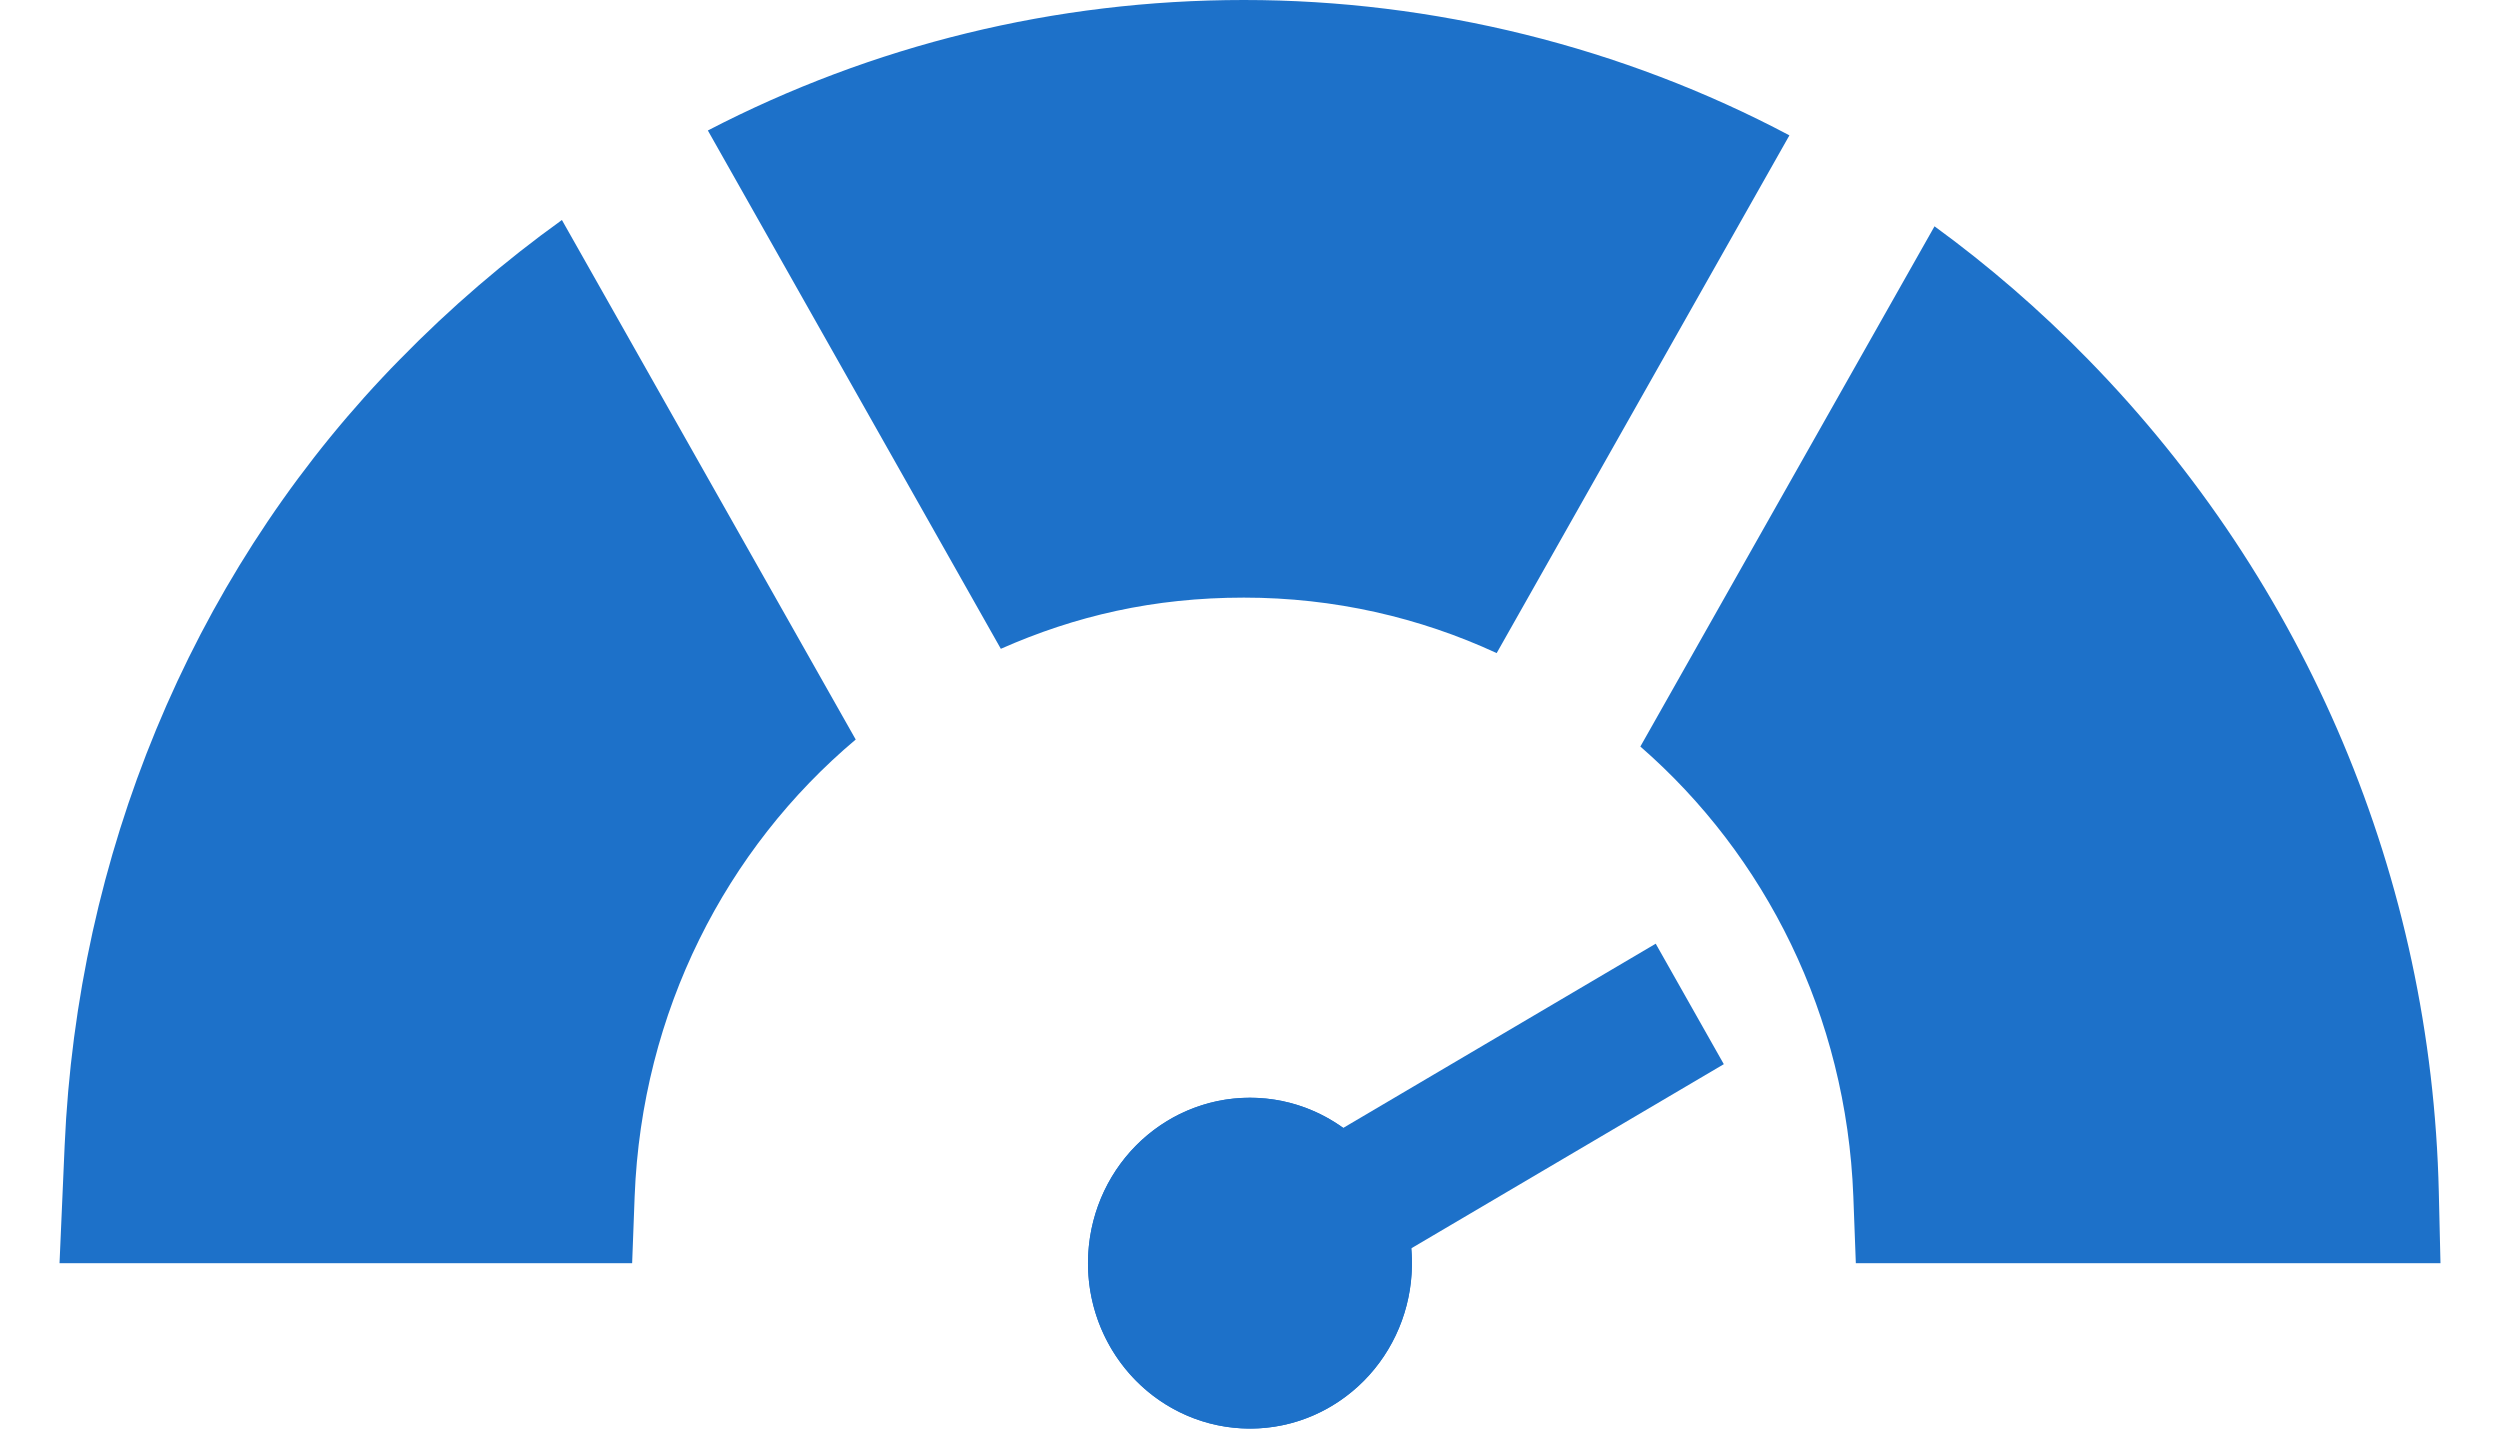
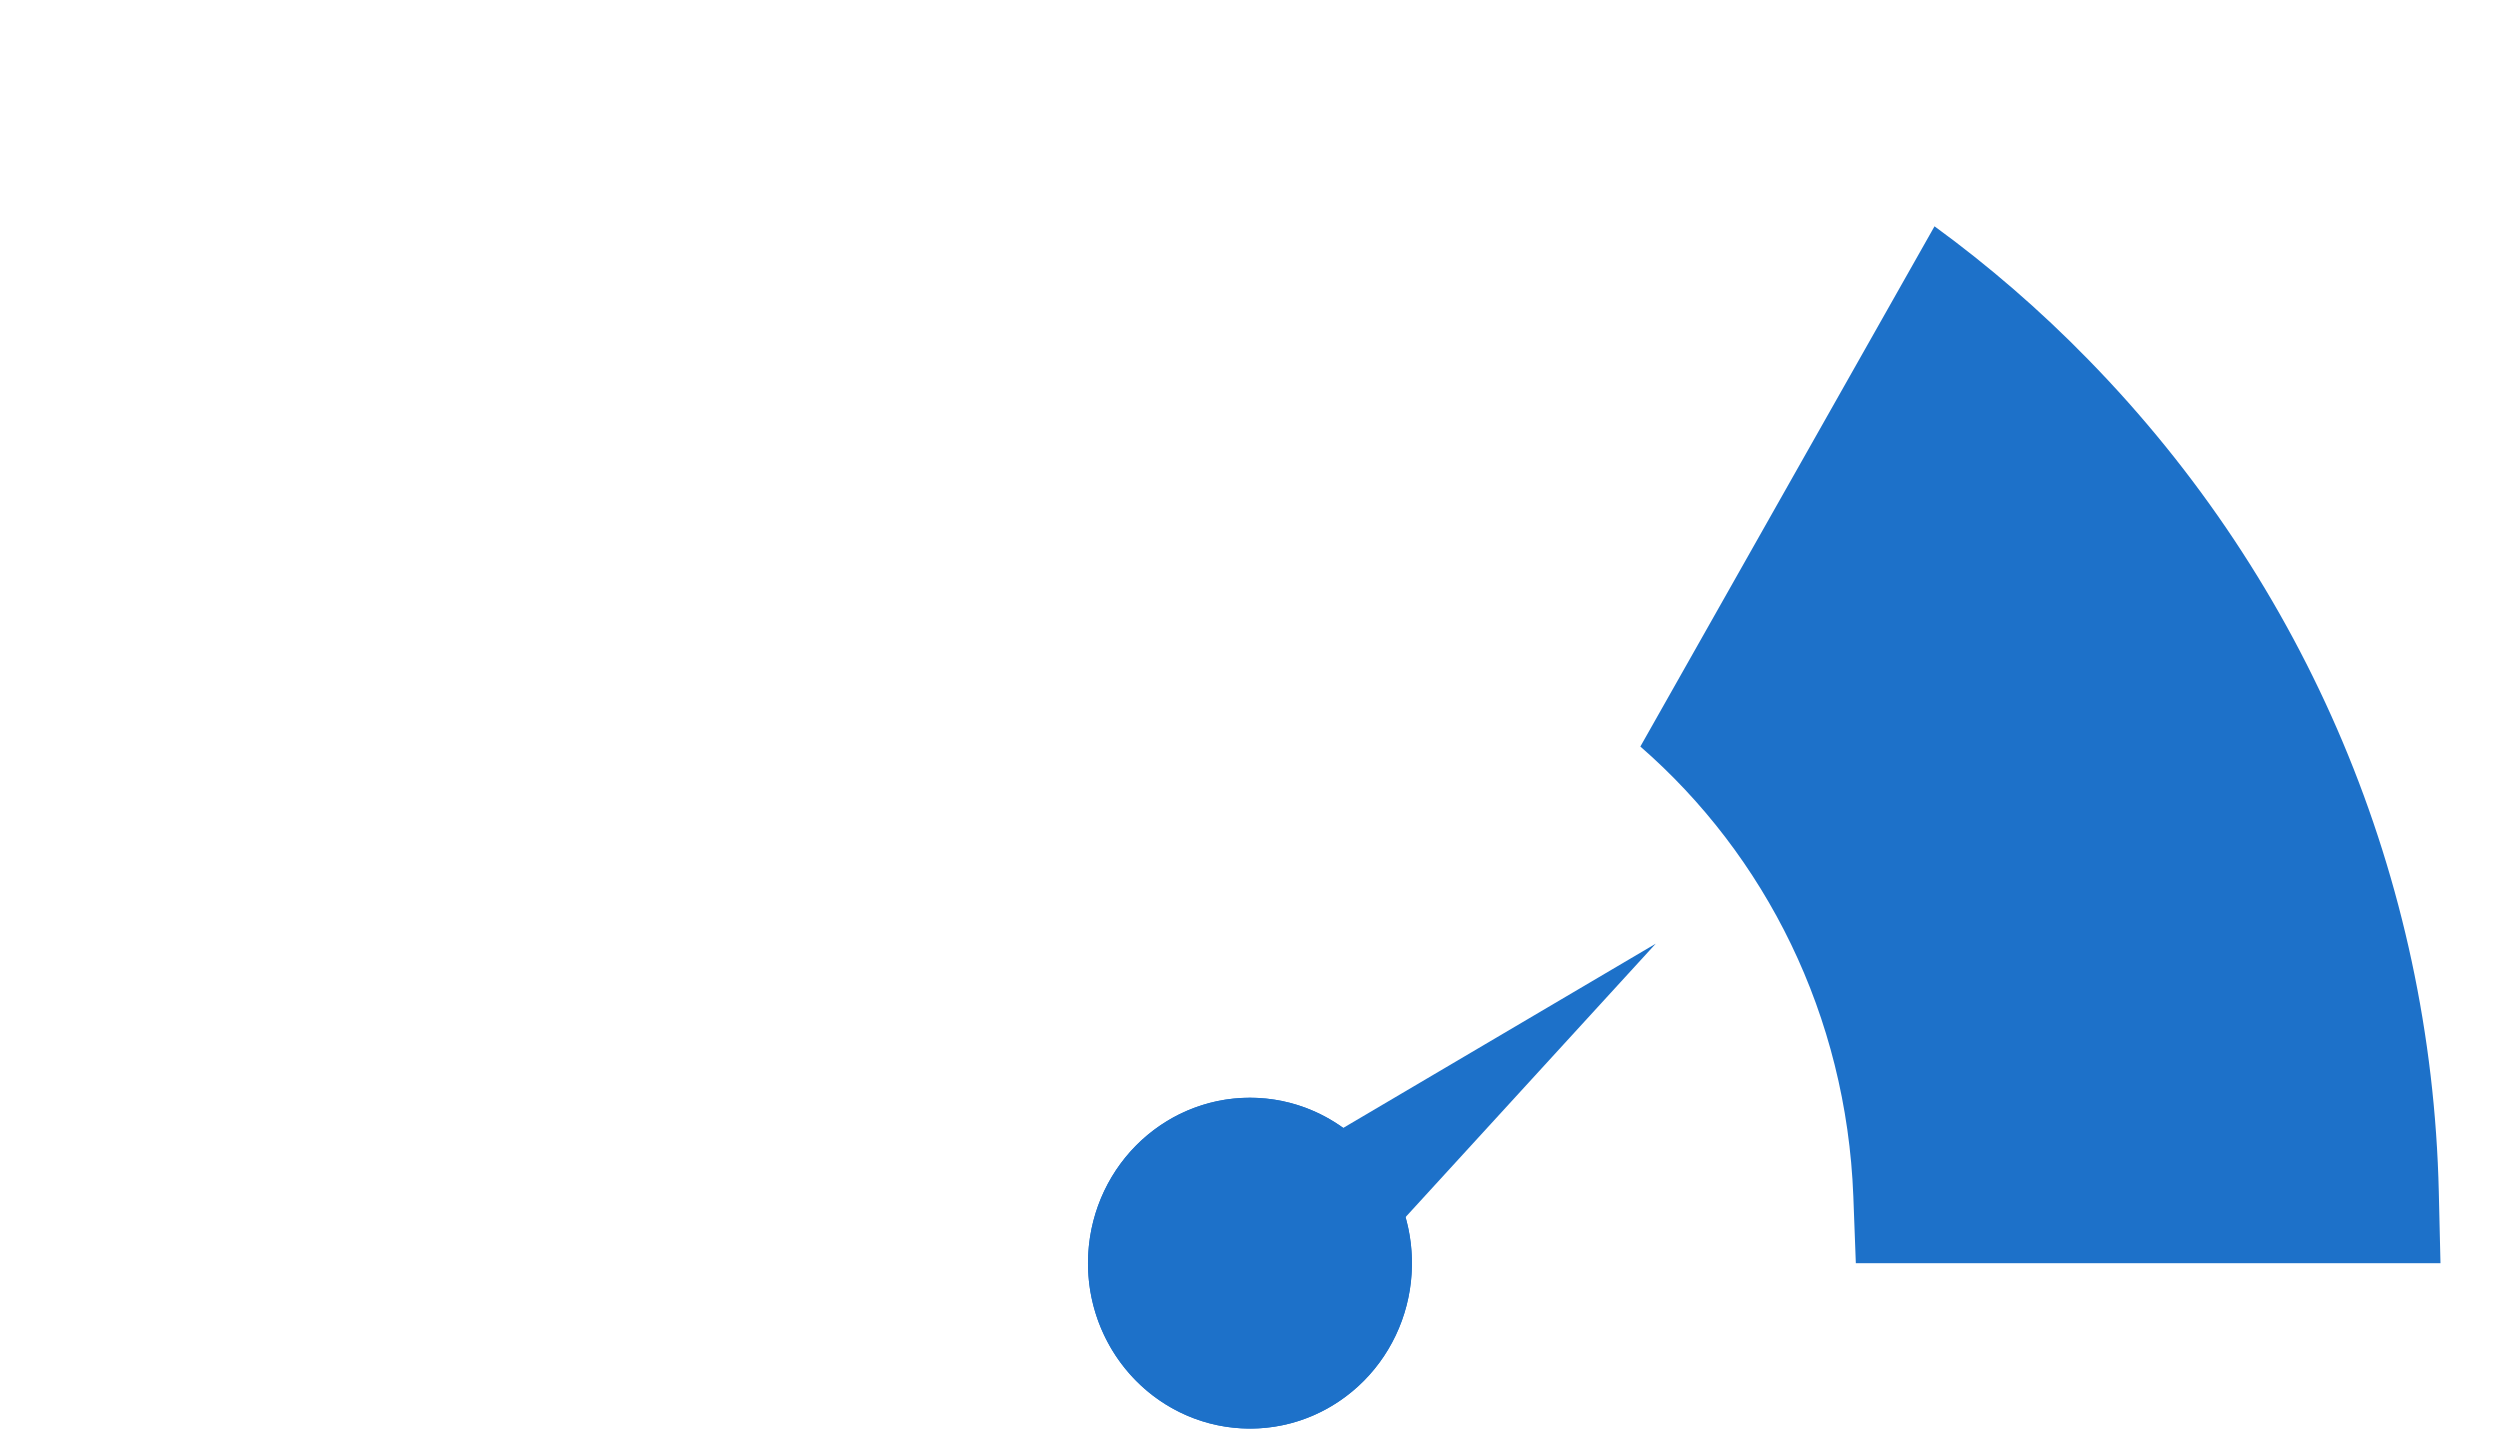
<svg xmlns="http://www.w3.org/2000/svg" width="21" height="12" viewBox="0 0 21 12" fill="none">
-   <path d="M4.72 1.848L7.188 6.212C6.1 7.127 5.391 8.496 5.331 10.05L5.31 10.611H0.5L0.543 9.623C0.65 7.183 1.597 4.893 3.21 3.174C3.26 3.121 3.309 3.069 3.36 3.018C3.784 2.584 4.24 2.193 4.72 1.848Z" fill="#1D71C9" />
-   <path d="M15.031 1.137L12.572 5.486C11.926 5.187 11.207 5.02 10.449 5.02C9.692 5.02 9.033 5.173 8.407 5.45L5.946 1.096C7.328 0.379 8.862 0 10.449 0C12.037 0 13.628 0.393 15.031 1.137Z" fill="#1D71C9" />
  <path d="M20.5 10.611H15.589L15.568 10.05C15.51 8.528 14.828 7.184 13.779 6.271L16.25 1.901C16.704 2.232 17.136 2.605 17.539 3.018C19.378 4.898 20.425 7.383 20.486 10.013L20.5 10.611Z" fill="#1D71C9" />
  <path d="M10.5 12C11.251 12 11.86 11.378 11.86 10.611C11.86 9.843 11.251 9.221 10.5 9.221C9.748 9.221 9.139 9.843 9.139 10.611C9.139 11.378 9.748 12 10.5 12Z" fill="#1D71C9" />
  <path d="M10.499 9.221C10.268 9.221 10.034 9.281 9.819 9.407C9.169 9.791 8.946 10.64 9.321 11.305C9.574 11.751 10.031 12 10.501 12C10.732 12 10.966 11.94 11.18 11.814C11.831 11.43 12.054 10.581 11.678 9.916C11.426 9.471 10.969 9.221 10.499 9.221Z" fill="#1D71C9" />
-   <path d="M13.908 7.927L10.658 9.843L11.23 10.854L14.48 8.939L13.908 7.927Z" fill="#1D71C9" />
+   <path d="M13.908 7.927L10.658 9.843L11.23 10.854L13.908 7.927Z" fill="#1D71C9" />
</svg>